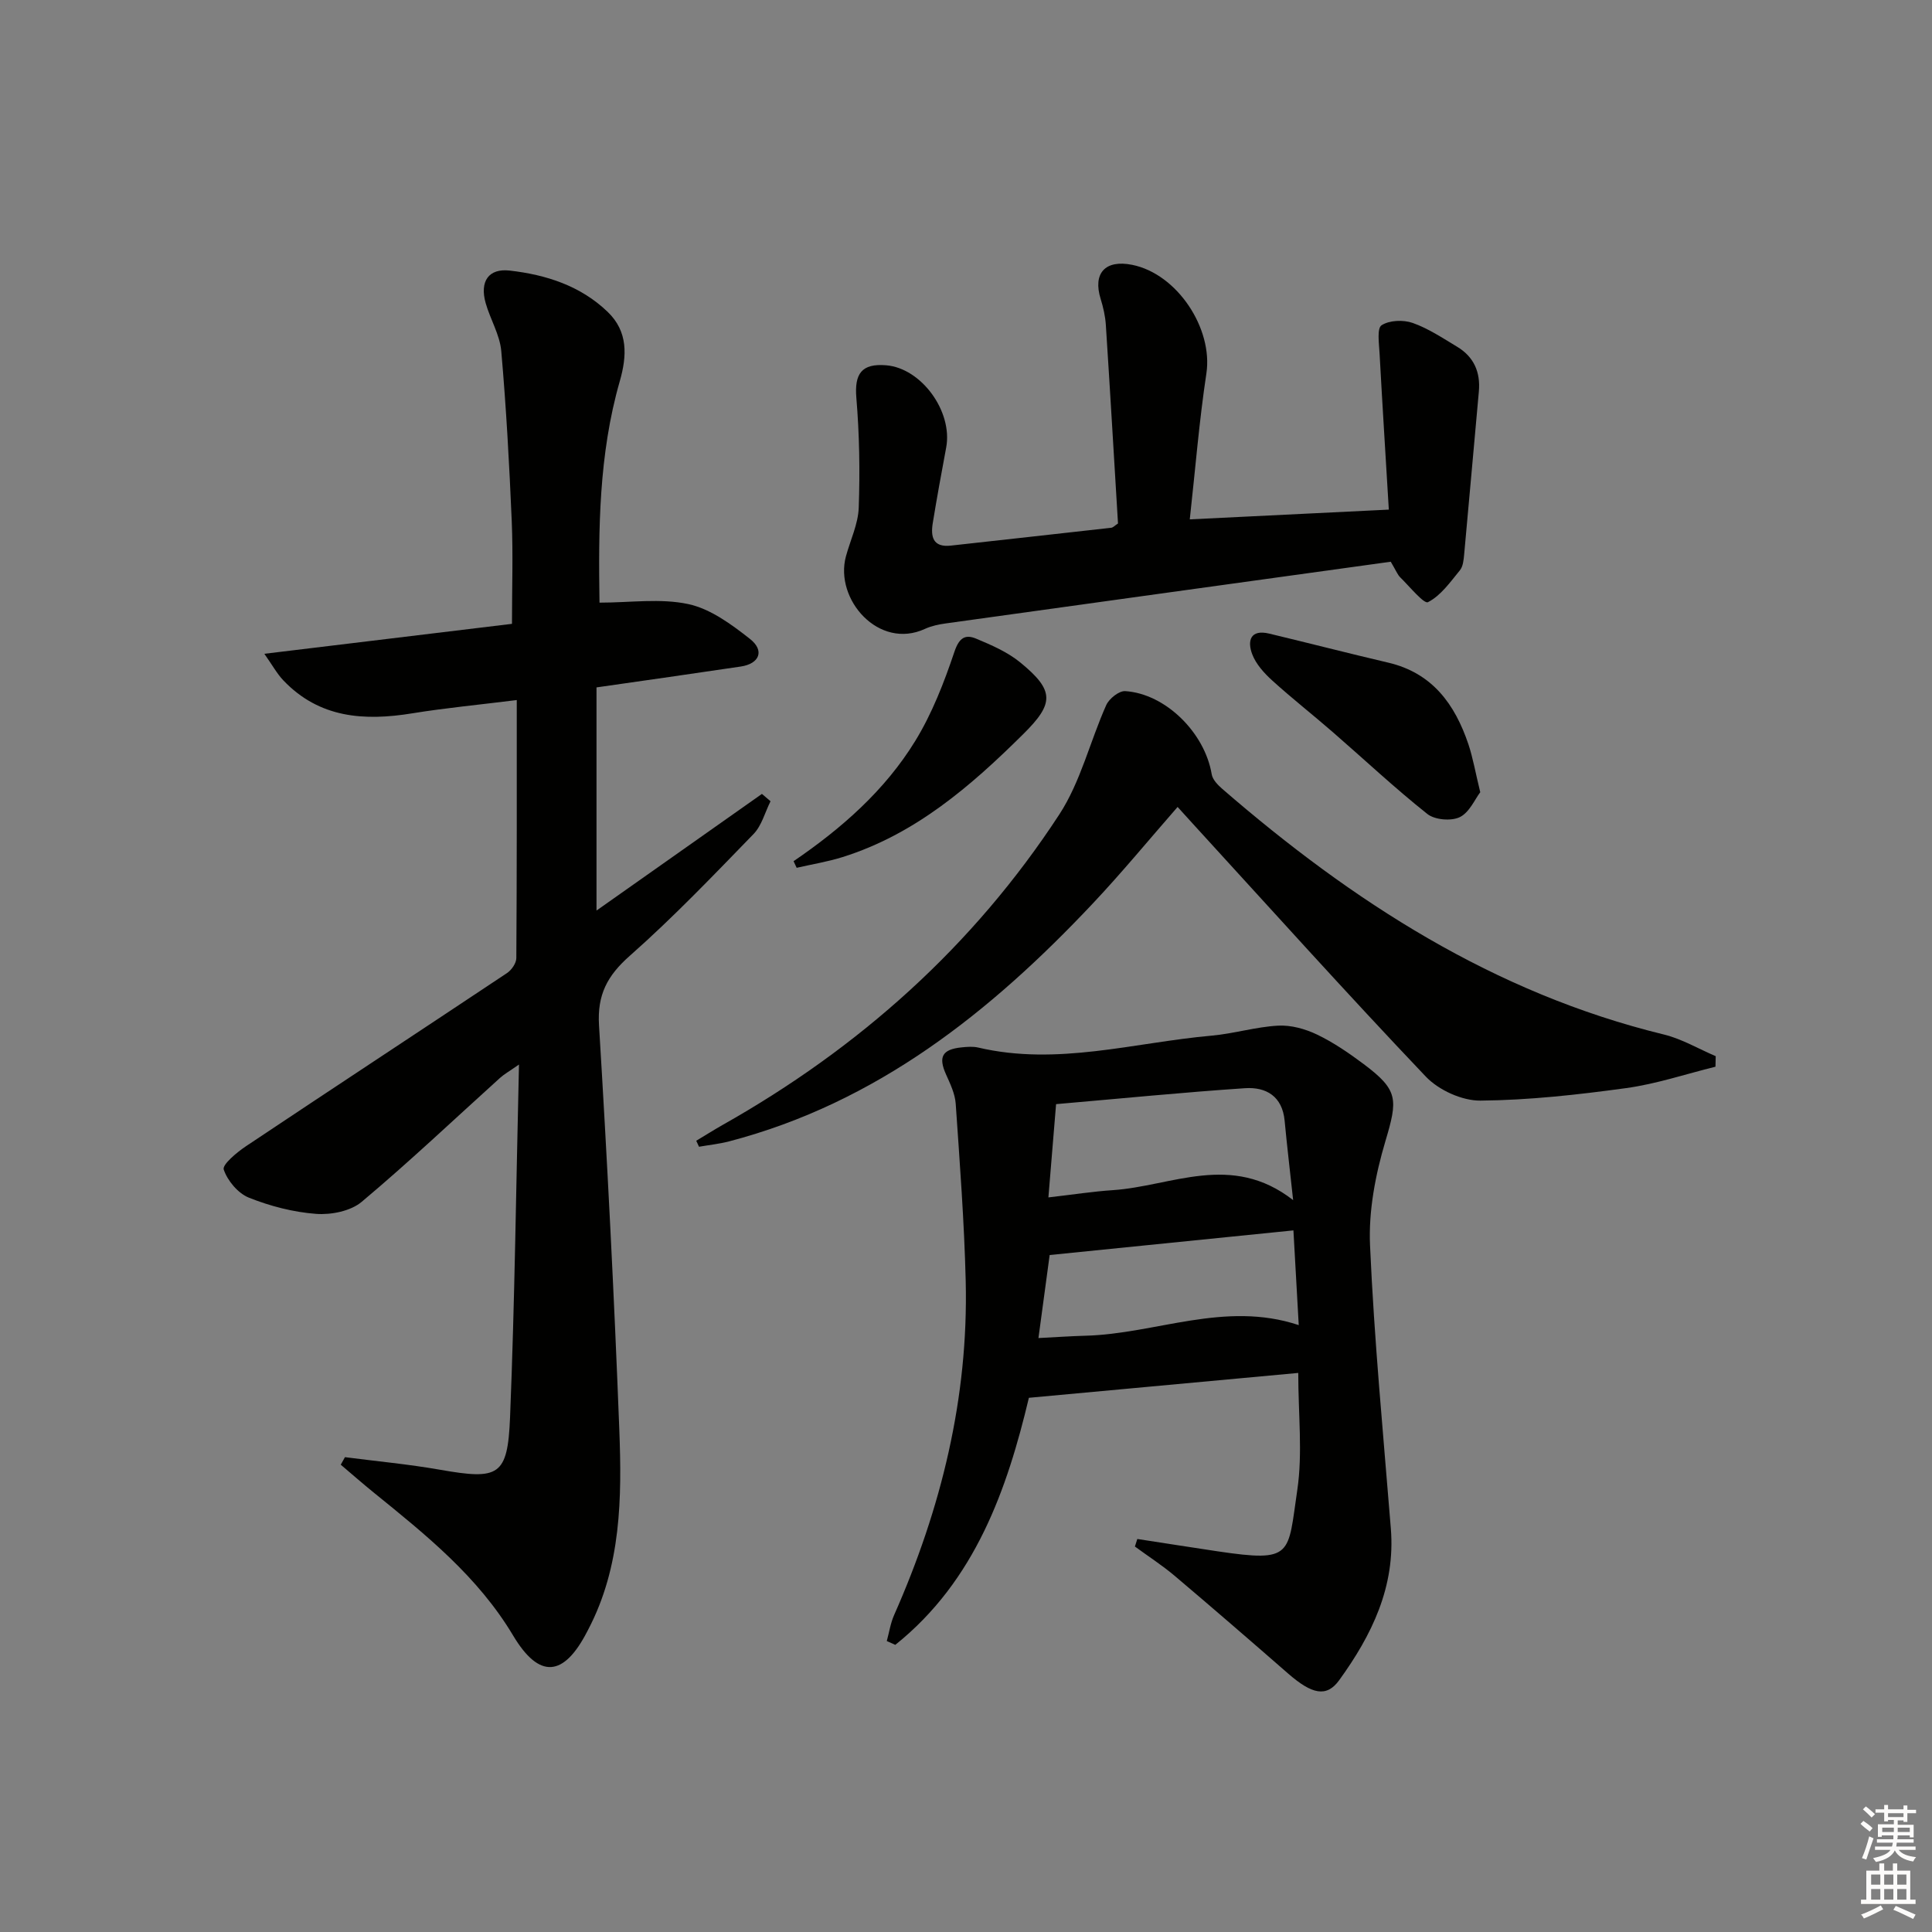
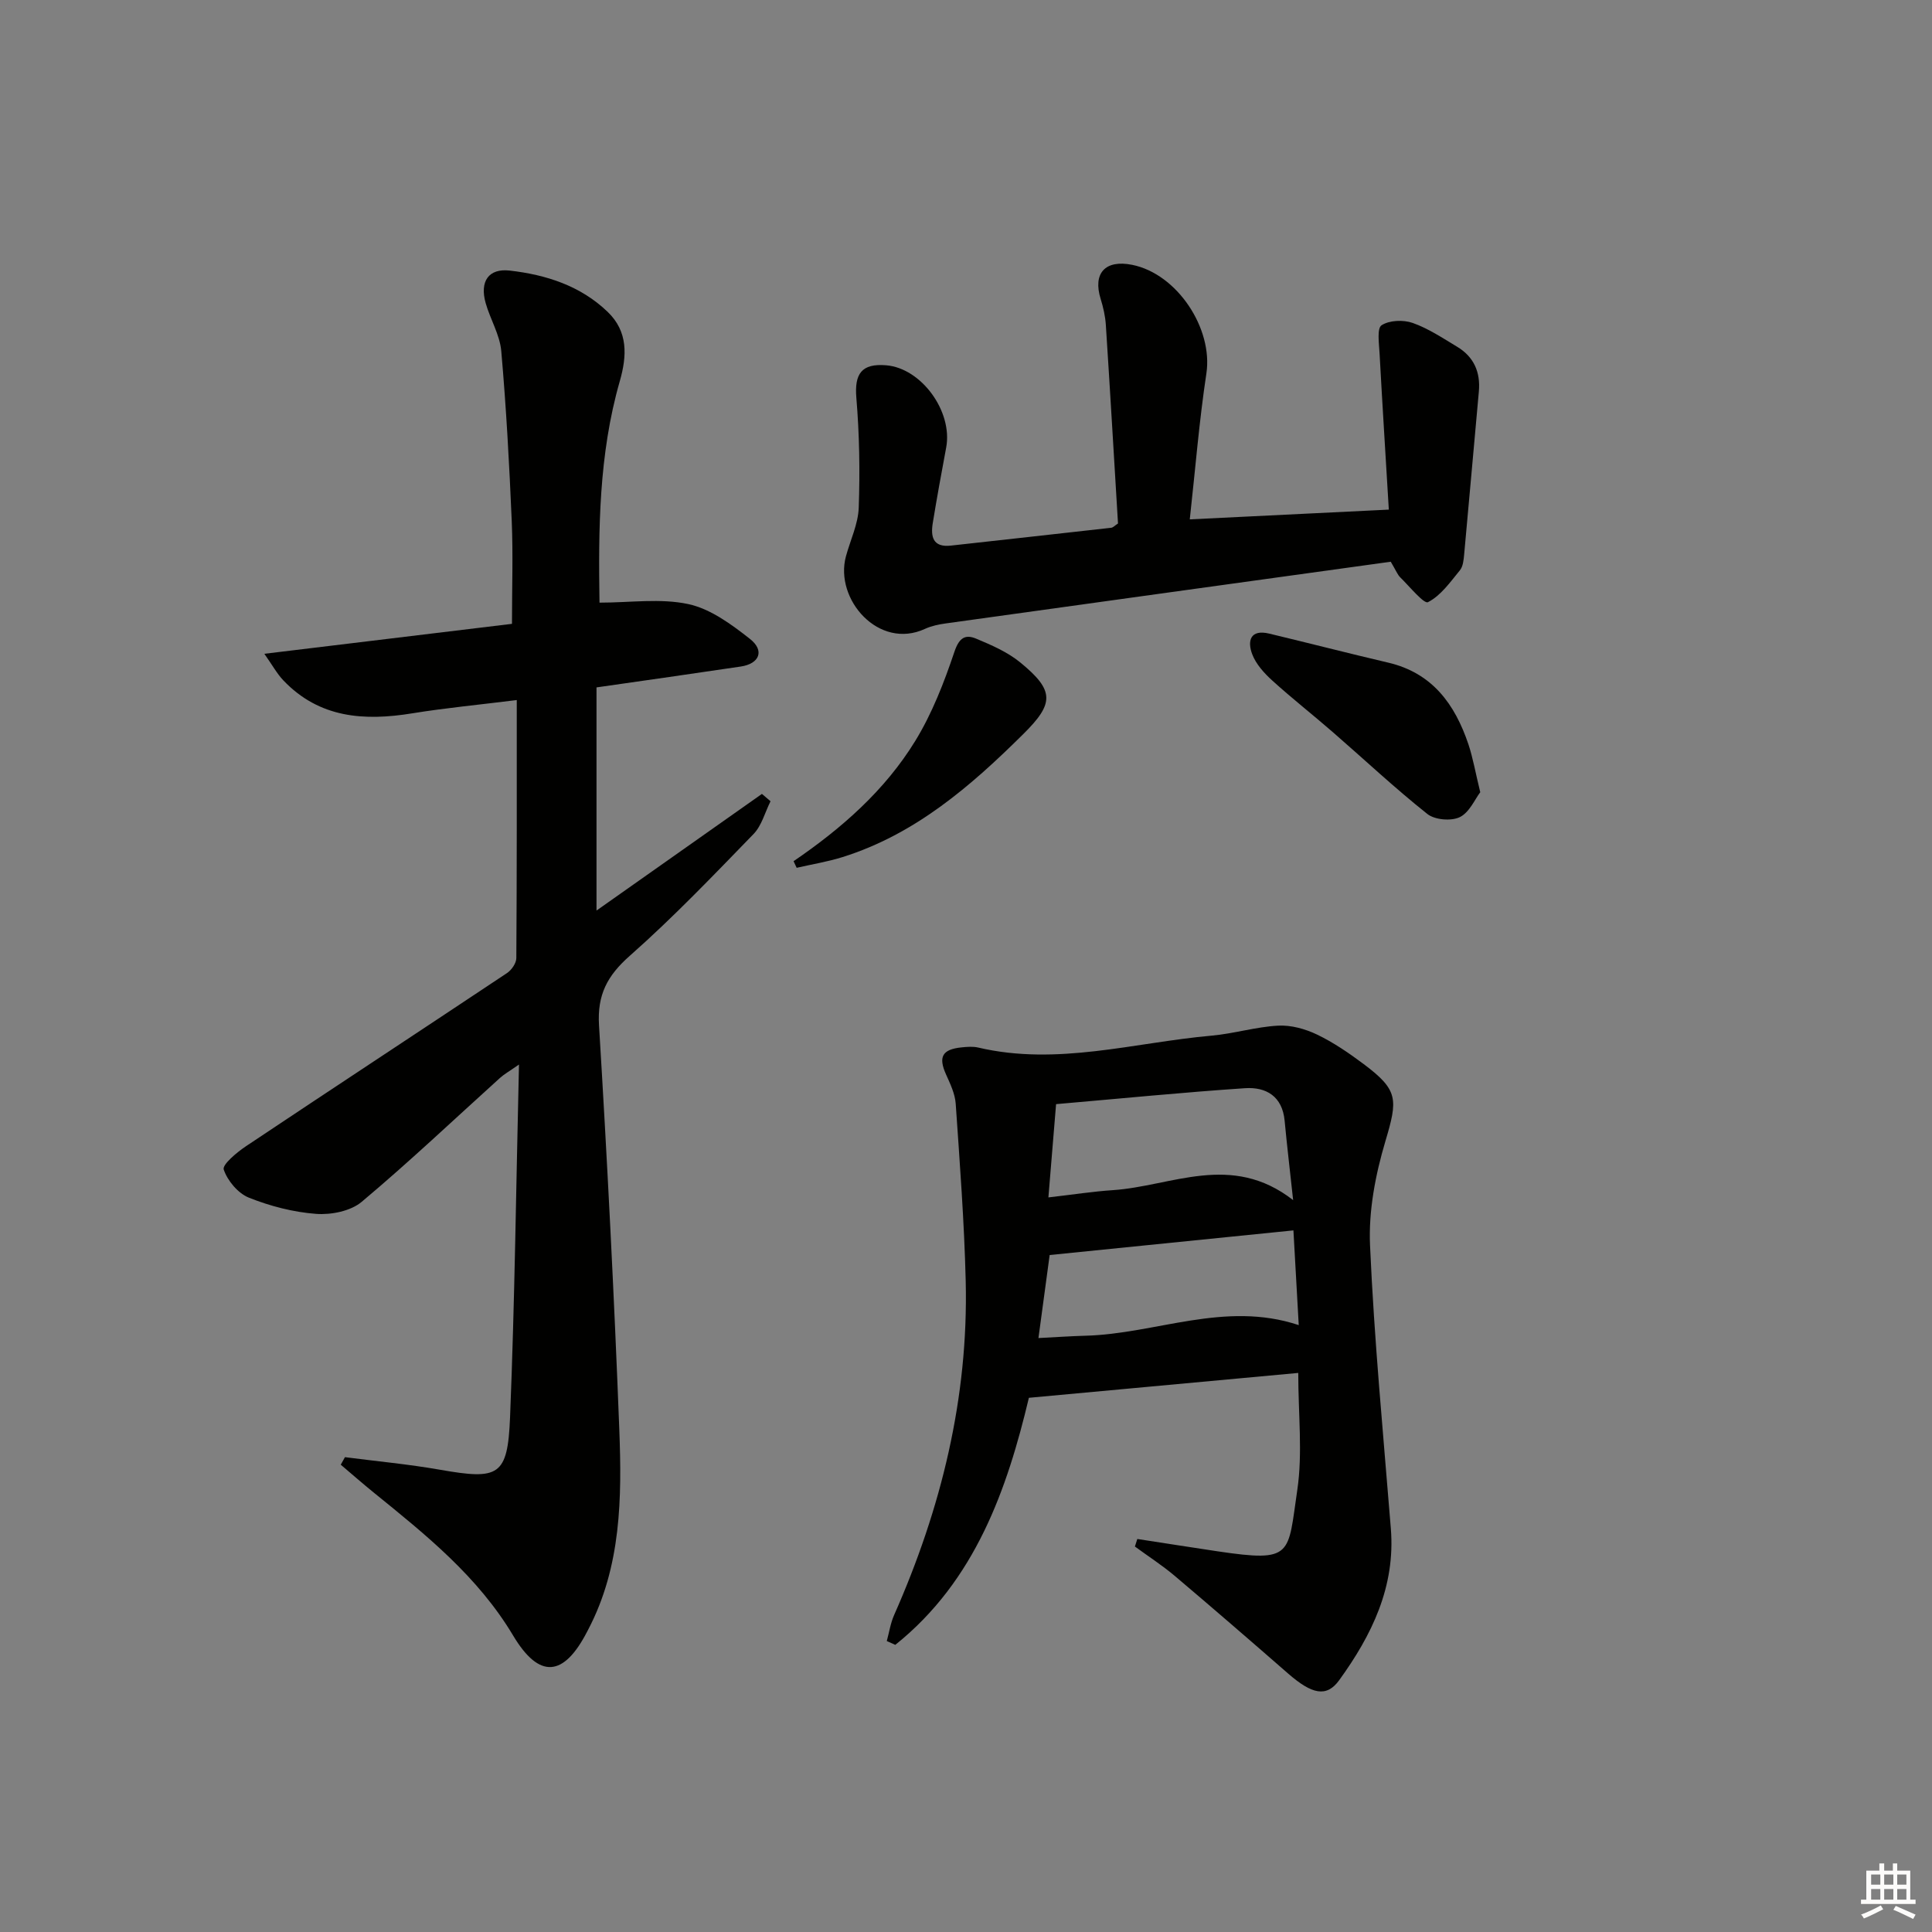
<svg xmlns="http://www.w3.org/2000/svg" enable-background="new 0 0 400 400" viewBox="0 0 400 400">
  <rect x="0" y="0" width="400" height="400" fill="#808080" stroke="none" />
  <g fill="#010100">
    <path d="m71.42 301.69c6.56.85 13.16 1.46 19.66 2.6 12.19 2.14 14.02 1.35 14.52-10.81.97-23.93 1.25-47.89 1.85-73.08-2.02 1.41-3.07 1.99-3.94 2.78-9.51 8.59-18.82 17.42-28.63 25.65-2.29 1.92-6.31 2.72-9.42 2.49-4.72-.35-9.53-1.6-13.94-3.36-2.24-.9-4.42-3.5-5.2-5.82-.34-1.01 2.71-3.56 4.61-4.83 17.97-12 36.04-23.86 54.03-35.84.95-.63 1.94-2.05 1.94-3.12.12-17.63.09-35.25.09-53.41-7.84.98-14.75 1.63-21.59 2.74-9.99 1.63-19.29 1.02-26.76-6.84-1.28-1.35-2.2-3.05-3.91-5.48 17.63-2.13 34.16-4.13 51.27-6.2 0-7.38.24-14.33-.05-21.27-.5-11.75-1.14-23.5-2.17-35.22-.3-3.37-2.28-6.57-3.23-9.92-1.26-4.48.59-7.23 4.98-6.73 7.52.86 14.66 3.14 20.28 8.55 4.24 4.08 4.02 9.08 2.51 14.35-4.37 15.21-4.43 30.8-4.2 45.85 6.4 0 12.62-.94 18.38.3 4.59.98 8.94 4.2 12.77 7.21 3.09 2.43 1.97 5.14-1.91 5.72-9.84 1.47-19.69 2.86-29.86 4.32v46.2c11.78-8.31 23.02-16.23 34.25-24.15.59.51 1.19 1.01 1.78 1.52-1.15 2.29-1.82 5.04-3.53 6.8-8.34 8.59-16.63 17.27-25.59 25.18-4.67 4.12-6.78 8.06-6.39 14.42 1.7 27.88 3.13 55.78 4.2 83.69.54 14.13.41 28.34-6.44 41.41-.08.15-.16.29-.23.44-4.83 9.35-9.88 9.88-15.32.78-7.29-12.2-17.99-20.79-28.73-29.49-2.36-1.91-4.64-3.91-6.95-5.87.29-.52.58-1.04.87-1.56z" />
    <path d="m183.6 339.76c.5-1.81.77-3.71 1.53-5.41 9.74-22.02 15.39-44.95 14.81-69.13-.3-12.24-1.23-24.47-2.07-36.7-.14-2.06-1.13-4.12-2-6.06-1.63-3.62-.82-5.2 3.2-5.61 1.15-.12 2.38-.22 3.48.04 16.34 3.83 32.23-1.04 48.29-2.47 4.62-.41 9.15-1.82 13.77-2.07 2.66-.15 5.62.67 8.06 1.84 3.42 1.64 6.62 3.84 9.67 6.12 7.22 5.41 7.07 7.3 4.48 16-2.05 6.9-3.49 14.38-3.17 21.51.86 19.58 2.74 39.12 4.31 58.66.97 12.04-3.95 22.07-10.69 31.38-2.62 3.63-5.65 2.93-10.59-1.38-7.77-6.78-15.57-13.53-23.44-20.19-2.61-2.21-5.51-4.07-8.27-6.1.17-.52.33-1.04.5-1.56 5.55.85 11.1 1.73 16.66 2.56 15.66 2.32 14.47.76 16.46-12.7 1.13-7.64.2-15.58.2-24.24-18.45 1.7-36.67 3.39-55.77 5.15-4.48 18.79-11.04 37.85-27.66 51.15-.6-.26-1.18-.53-1.76-.79zm31.4-62.73c3.74-.19 6.7-.4 9.66-.48 14.65-.37 28.91-7.3 44.23-2.2-.38-6.69-.73-12.9-1.1-19.61-17.17 1.73-33.76 3.41-50.47 5.1-.77 5.69-1.49 11.08-2.32 17.19zm2.06-29.12c5.15-.59 9.22-1.23 13.32-1.5 12.2-.81 24.55-7.91 37.35 2.06-.69-6.41-1.29-11.41-1.76-16.43-.47-5.06-3.83-7.03-8.2-6.74-12.71.85-25.38 2.11-39.12 3.3-.52 6.16-1.03 12.44-1.59 19.31z" />
    <path d="m231.47 108.38c-.83-13.68-1.63-27.42-2.52-41.15-.12-1.8-.54-3.62-1.07-5.34-1.66-5.32.94-8.18 6.52-7.06 9.35 1.88 16.77 13.21 15.37 22.48-1.5 9.92-2.3 19.95-3.44 30.22 13.73-.67 26.77-1.31 41.21-2.02-.64-10.74-1.33-21.57-1.92-32.42-.11-1.99-.56-5.12.42-5.75 1.62-1.05 4.51-1.16 6.44-.48 3.23 1.14 6.19 3.12 9.17 4.91 3.48 2.08 4.9 5.25 4.53 9.3-1.03 11.23-2 22.47-3.04 33.7-.11 1.14-.22 2.5-.89 3.31-1.99 2.43-3.95 5.24-6.6 6.59-.83.43-3.82-3.25-5.74-5.13-.57-.56-.87-1.39-1.97-3.24-30.4 4.21-61.26 8.47-92.11 12.77-1.47.2-2.99.52-4.32 1.13-9.56 4.42-18.78-6.11-16.37-15.01.91-3.36 2.53-6.69 2.65-10.07.27-7.57.14-15.19-.49-22.74-.42-4.99 1.07-7.18 6.19-6.75 7.29.61 13.79 9.56 12.41 17.01-.97 5.21-1.93 10.42-2.78 15.65-.46 2.83.02 5.09 3.76 4.67 11.06-1.23 22.11-2.44 33.17-3.69.41-.04.79-.49 1.42-.89z" />
-     <path d="m355.17 220.85c-6.16 1.52-12.24 3.57-18.49 4.43-10 1.37-20.11 2.5-30.18 2.59-3.81.03-8.63-2.17-11.3-4.97-16.39-17.23-32.29-34.93-48.35-52.48-.87-.95-1.74-1.91-3.04-3.35-5.98 6.84-11.55 13.61-17.55 19.98-21.14 22.45-44.71 41.26-75.31 49.26-2.04.53-4.15.75-6.23 1.11-.19-.41-.38-.83-.57-1.24 1.81-1.08 3.59-2.21 5.42-3.25 28.31-15.96 51.98-37.08 69.75-64.31 4.42-6.77 6.36-15.14 9.72-22.65.6-1.33 2.65-2.97 3.93-2.88 8.39.55 16.48 8.66 17.9 17.21.18 1.11 1.26 2.22 2.19 3.03 26.93 23.33 56.28 42.29 91.45 50.86 3.71.91 7.14 2.96 10.71 4.48-.01.73-.03 1.46-.05 2.18z" />
+     <path d="m355.17 220.85z" />
    <path d="m306.47 164.02c-1.11 1.45-2.25 4.2-4.24 5.16-1.79.86-5.18.57-6.72-.66-6.76-5.37-13.07-11.3-19.6-16.97-4.14-3.6-8.47-6.99-12.53-10.68-1.67-1.52-3.36-3.39-4.13-5.44-1.02-2.71-.42-5.19 3.52-4.25 8.22 1.97 16.41 4.08 24.64 6.01 9.15 2.14 13.82 8.63 16.61 16.91.94 2.82 1.44 5.79 2.45 9.92z" />
    <path d="m164.3 178.3c9.94-6.78 18.92-14.66 25.2-24.91 3.49-5.69 5.97-12.11 8.11-18.47.98-2.91 2.26-3.63 4.5-2.69 3.18 1.33 6.48 2.76 9.11 4.91 7.14 5.84 7.05 8.49.66 14.82-10.91 10.82-22.41 20.77-37.44 25.49-3.09.97-6.33 1.49-9.5 2.22-.21-.47-.42-.92-.64-1.37z" />
  </g>
-   <path d="m385.2 377.6.6-.6c.6.4 1.3.9 1.9 1.5l-.6.7c-.8-.6-1.4-1.1-1.9-1.6zm.3 7.1c.6-1.4 1.1-2.9 1.5-4.5.3.1.6.3.9.4-.5 1.4-1 2.9-1.5 4.4zm.2-10.1.6-.6c.7.5 1.3 1.1 1.9 1.6l-.7.7c-.6-.6-1.2-1.2-1.8-1.7zm8.4-.8h.8v.9h1.8v.7h-1.8v1.8h-.8v-.3h-1.2v.9h3.3v2.6h-.8v-.4h-2.5c0 .3 0 .6-.1.8h3.4v.7h-3.5c0 .3-.1.6-.1.8h4v.7h-3.5c.7.9 1.9 1.3 3.6 1.5-.2.2-.4.5-.6.9-1.9-.3-3.2-1.1-3.8-2.3-.5 1.1-1.8 2-3.9 2.4-.2-.3-.4-.5-.6-.8 1.9-.4 3.1-.9 3.6-1.7h-3.2v-.7h3.5c.1-.2.1-.5.2-.8h-3.3v-.7h3.4c0-.2 0-.5 0-.8h-2.4v.3h-.8v-2.6h3.3v-.9h-1.2v.3h-.8v-1.8h-1.8v-.7h1.8v-.9h.8v.9h3.2zm-4.4 5.5h2.4c0-.3 0-.6 0-.9h-2.4zm1.2-3.1h3.2v-.8h-3.2zm4.4 2.2h-2.4v.9h2.5v-.9z" fill="#fcfbfa" />
  <path d="m389.2 385.8h.9v1.5h1.8v-1.5h.9v1.5h2.7v6h1.1v.9h-11.3v-.9h1.1v-6h2.7v-1.5zm.2 8.7.5.8c-1.2.6-2.5 1.3-4 1.9-.2-.3-.3-.6-.6-.8 1.6-.6 3-1.3 4.1-1.9zm-2-4.3h1.9v-2.1h-1.9zm0 3.1h1.9v-2.2h-1.9zm2.7-3.1h1.9v-2.1h-1.9zm0 3.1h1.9v-2.2h-1.9zm2.4 1.3c1.4.6 2.7 1.2 4.1 1.8l-.5.9c-1.5-.7-2.8-1.4-4.1-1.9zm2.2-6.5h-1.9v2.1h1.9zm-1.9 5.2h1.9v-2.2h-1.9z" fill="#fcfbfa" />
</svg>